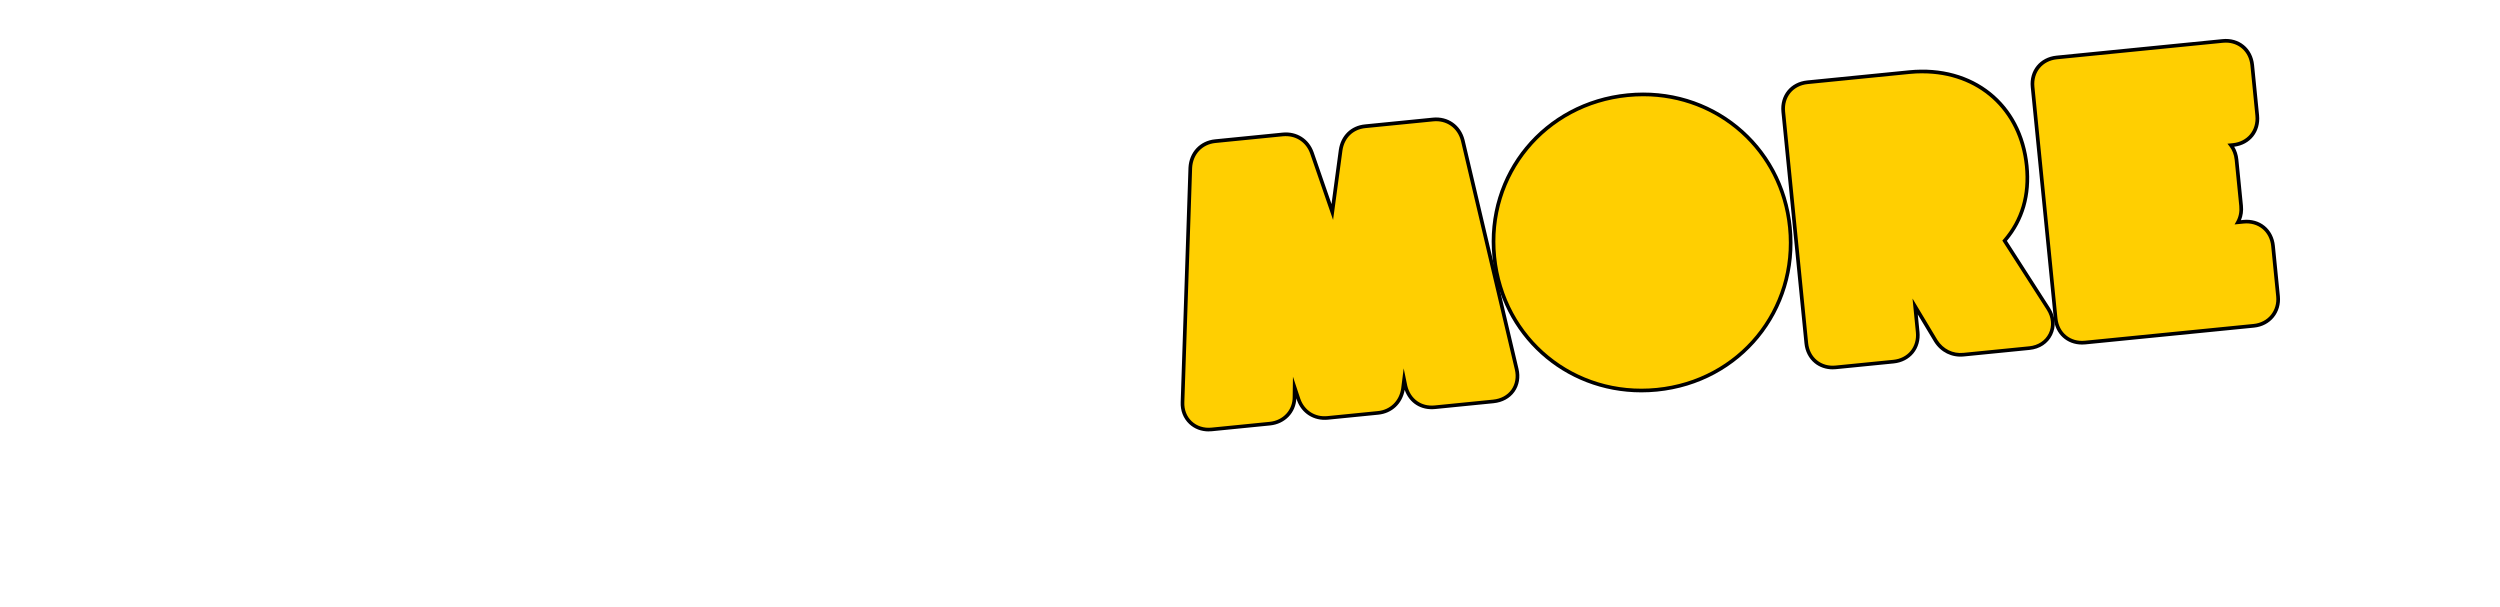
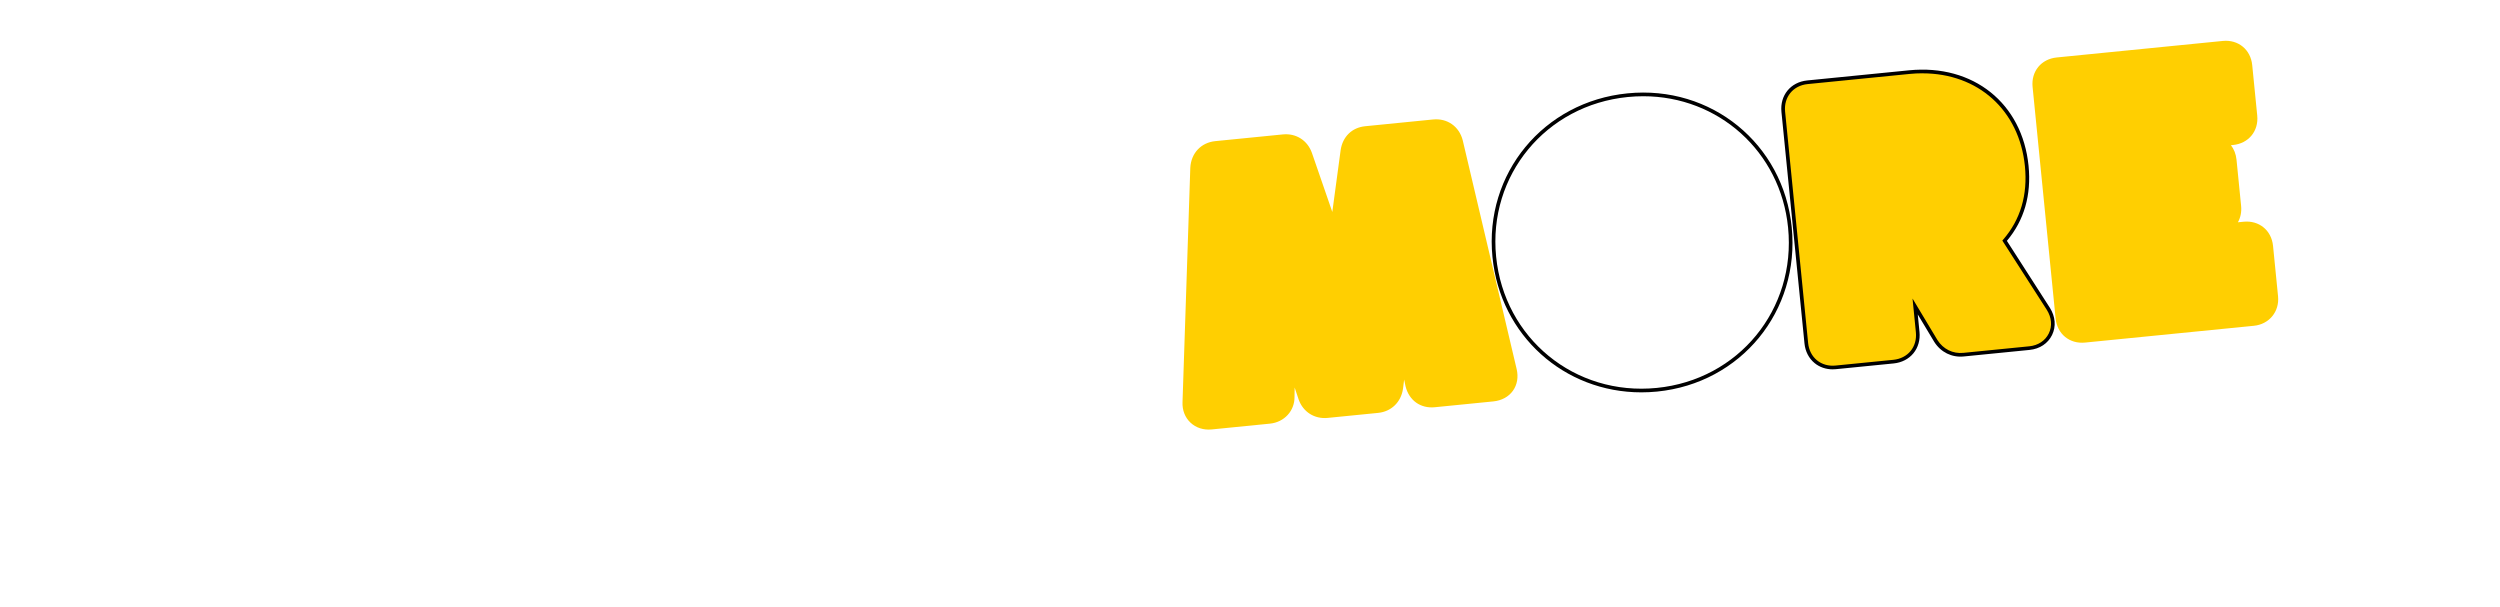
<svg xmlns="http://www.w3.org/2000/svg" id="Layer_1" data-name="Layer 1" viewBox="0 0 1920 466.22">
  <defs>
    <style>
      .cls-1 {
        fill: #ffcf01;
      }
    </style>
  </defs>
  <g>
    <path class="cls-1" d="M1101.96,312.76c-11,1.09-19.84-5.24-22.52-16.14l-1.06-5.11-.87,7.05c-1.51,10.32-9.01,17.54-19.12,18.54l-38.73,3.85c-10.11,1.01-18.86-4.53-22.29-14.11l-3.08-9.22-.1,7.05c.18,10.79-7.78,19.58-18.91,20.69l-44.65,4.44c-6.31.63-12.12-1.24-16.37-5.25-4.19-3.96-6.35-9.54-6.09-15.72l5.98-180c.6-11.2,8.3-19.35,19.17-20.44l51.91-5.16c10.11-1.01,18.86,4.53,22.29,14.11l15.69,45.44,6.4-47.47c1.52-10.36,8.73-17.36,18.83-18.37l52.18-5.19c10.88-1.08,20.02,5.34,22.75,15.97l41.42,175.72c1.45,6.12.43,12.04-2.86,16.65-3.31,4.64-8.66,7.55-15.06,8.19l-44.92,4.47Z" />
-     <path d="M928.25,331.33c-5.74,0-10.98-2-14.95-5.75-4.49-4.25-6.81-10.21-6.53-16.8l5.98-179.99c.64-11.89,8.85-20.63,20.44-21.79l51.91-5.16c10.79-1.04,20.1,4.82,23.75,15.03l13.76,39.85,5.61-41.6c1.62-11.01,9.32-18.51,20.09-19.58l52.18-5.19c11.53-1.12,21.34,5.69,24.25,17.03l41.43,175.74c1.54,6.52.45,12.84-3.08,17.79-3.56,4.98-9.26,8.09-16.07,8.77l-44.92,4.47c-10.84,1.08-19.78-4.65-23.3-14.76-1.82,10.59-9.71,18.04-20.27,19.09l-38.73,3.85c-10.76,1.05-20.1-4.82-23.75-15.03l-.46-1.37c-.42,11.01-8.71,19.68-20.16,20.82l-44.65,4.44c-.85.08-1.69.12-2.52.12ZM987.57,104.54c-.72,0-1.45.03-2.2.11l-51.91,5.16c-10.15,1.01-17.35,8.68-17.91,19.11l-5.98,179.97c-.24,5.77,1.77,10.97,5.65,14.65,3.95,3.73,9.39,5.47,15.26,4.87l44.65-4.44c10.39-1.03,17.81-9.13,17.64-19.26l.22-15.39,5.7,17.1c3.2,8.92,11.34,14.13,20.81,13.14l38.73-3.85c9.45-.94,16.46-7.74,17.87-17.34l1.92-15.47,2.78,13.45c2.49,10.13,10.75,16.06,21,15.03l44.92-4.47c5.99-.59,10.98-3.3,14.05-7.6,3.05-4.28,3.99-9.79,2.64-15.5l-41.42-175.72c-2.55-9.9-11.08-15.9-21.24-14.89l-52.18,5.19c-9.42.94-16.16,7.52-17.58,17.17l-7.19,53.33-17.62-51.05c-2.95-8.24-10.12-13.27-18.62-13.27Z" />
  </g>
  <g>
-     <path class="cls-1" d="M1272.54,299.33c-63.73,6.34-118.6-38.5-124.93-102.08-6.29-63.28,38.7-117.81,102.43-124.15,63.58-6.32,118.31,38.29,124.6,101.57,6.32,63.58-38.52,118.33-102.1,124.66Z" />
    <path d="M1260.56,301.33c-59.22,0-108.35-43.64-114.35-103.94-6.37-64.06,39.17-119.27,103.69-125.69,64.36-6.43,119.77,38.77,126.14,102.83,6.4,64.36-39.01,119.79-103.37,126.2-4.08.4-8.12.6-12.12.6ZM1262,73.91c-3.9,0-7.84.2-11.82.59-62.94,6.26-107.38,60.11-101.16,122.61,6.25,62.79,60.43,107.1,123.39,100.81h0c62.79-6.24,107.08-60.32,100.84-123.11-5.82-58.53-53.62-100.9-111.24-100.9Z" />
  </g>
  <g>
-     <path class="cls-1" d="M1508.04,272.37c-8.64.86-16.62-3.09-21.34-10.56l-15.88-26.44,1.96,19.72c1.19,11.93-6.61,21.45-18.54,22.64l-44.38,4.41c-11.93,1.19-21.45-6.61-22.64-18.54l-17.68-177.78c-1.19-11.93,6.61-21.45,18.54-22.64l78.27-7.78c48.39-4.81,85.46,24.85,90.17,72.12,2.24,22.48-3.48,41.74-17,57.35l33.59,52.3c4,6.34,4.57,13.44,1.6,19.52-2.96,6.05-8.83,9.93-16.11,10.66l-50.56,5.03Z" />
+     <path class="cls-1" d="M1508.04,272.37c-8.64.86-16.62-3.09-21.34-10.56l-15.88-26.44,1.96,19.72c1.19,11.93-6.61,21.45-18.54,22.64l-44.38,4.41c-11.93,1.19-21.45-6.61-22.64-18.54l-17.68-177.78c-1.19-11.93,6.61-21.45,18.54-22.64l78.27-7.78c48.39-4.81,85.46,24.85,90.17,72.12,2.24,22.48-3.48,41.74-17,57.35l33.59,52.3c4,6.34,4.57,13.44,1.6,19.52-2.96,6.05-8.83,9.93-16.11,10.66l-50.56,5.03" />
    <path d="M1407.52,283.66c-5.21,0-10.07-1.66-13.89-4.79-4.42-3.62-7.19-8.99-7.79-15.13l-17.69-177.78c-1.27-12.74,7.06-22.91,19.81-24.18l78.27-7.79c49.21-4.85,86.92,25.28,91.71,73.39,2.23,22.47-3.37,41.84-16.65,57.61l33.02,51.41c4.26,6.75,4.87,14.36,1.67,20.9-3.17,6.49-9.45,10.66-17.24,11.44l-50.57,5.03c-9.18.92-17.66-3.28-22.67-11.21l-12.66-21.09,1.34,13.48c.61,6.14-1.05,11.96-4.67,16.37s-9,7.19-15.14,7.8l-44.38,4.41c-.84.08-1.67.12-2.49.12ZM1476.47,56.29c-3.26,0-6.58.16-9.97.5l-78.27,7.79c-11.12,1.11-18.38,9.98-17.28,21.1l17.69,177.78c.53,5.39,2.94,10.1,6.78,13.24,3.84,3.14,8.93,4.61,14.32,4.04l44.38-4.41c5.39-.54,10.1-2.94,13.24-6.78,3.14-3.84,4.57-8.92,4.04-14.31l-2.58-25.96,19.1,31.83c4.41,6.99,11.87,10.72,19.99,9.88l50.57-5.03c6.79-.67,12.25-4.28,14.99-9.87,2.75-5.64,2.2-12.25-1.53-18.15l-34.15-53.17.69-.8c13.24-15.3,18.85-34.24,16.66-56.29-4.29-43.15-36.05-71.36-78.66-71.36Z" />
  </g>
  <g>
    <path class="cls-1" d="M1601.35,263.09c-11.93,1.19-21.45-6.61-22.64-18.54l-17.68-177.78c-1.19-11.93,6.61-21.45,18.54-22.64l127.49-12.68c11.93-1.19,21.45,6.61,22.64,18.54l3.85,38.73c1.19,11.93-6.61,21.45-18.54,22.64l-1.66.16c2.33,3.01,3.86,6.79,4.29,11.11l3.53,35.5c.47,4.69-.46,9.01-2.47,12.59l4.35-.43c11.93-1.19,21.45,6.61,22.64,18.54l3.85,38.73c1.17,11.74-6.8,21.47-18.54,22.64l-129.64,12.89Z" />
-     <path d="M1598.96,264.61c-11.54,0-20.46-8.04-21.64-19.92l-17.69-177.78c-1.27-12.74,7.06-22.91,19.81-24.18l127.49-12.68c12.71-1.29,22.91,7.06,24.18,19.81l3.85,38.73c1.24,12.51-6.76,22.53-19.1,24.1,1.74,2.89,2.83,6.23,3.19,9.81l3.53,35.5c.39,3.91-.13,7.7-1.52,11.09l1.85-.19c6.14-.59,11.96,1.04,16.38,4.67,4.42,3.62,7.19,8.99,7.8,15.13l3.85,38.73c1.24,12.54-7.27,22.93-19.81,24.18l-129.64,12.89c-.86.09-1.7.12-2.53.12ZM1709.41,32.74c-.73,0-1.46.03-2.21.11l-127.49,12.68c-11.12,1.11-18.38,9.98-17.28,21.1l17.69,177.78c1.1,11.12,9.94,18.42,21.09,17.27l129.64-12.89c5.3-.53,9.98-2.96,13.16-6.85,3.19-3.89,4.65-8.95,4.12-14.25l-3.85-38.73c-.54-5.39-2.94-10.1-6.78-13.24-3.84-3.14-8.92-4.59-14.32-4.04l-7.03.69,1.33-2.35c1.93-3.43,2.72-7.5,2.29-11.77l-3.53-35.5c-.39-3.92-1.77-7.51-4-10.38l-1.56-2.01,4.19-.41c11.12-1.11,18.38-9.98,17.28-21.1l-3.85-38.73c-1.03-10.37-8.82-17.39-18.89-17.39Z" />
  </g>
</svg>